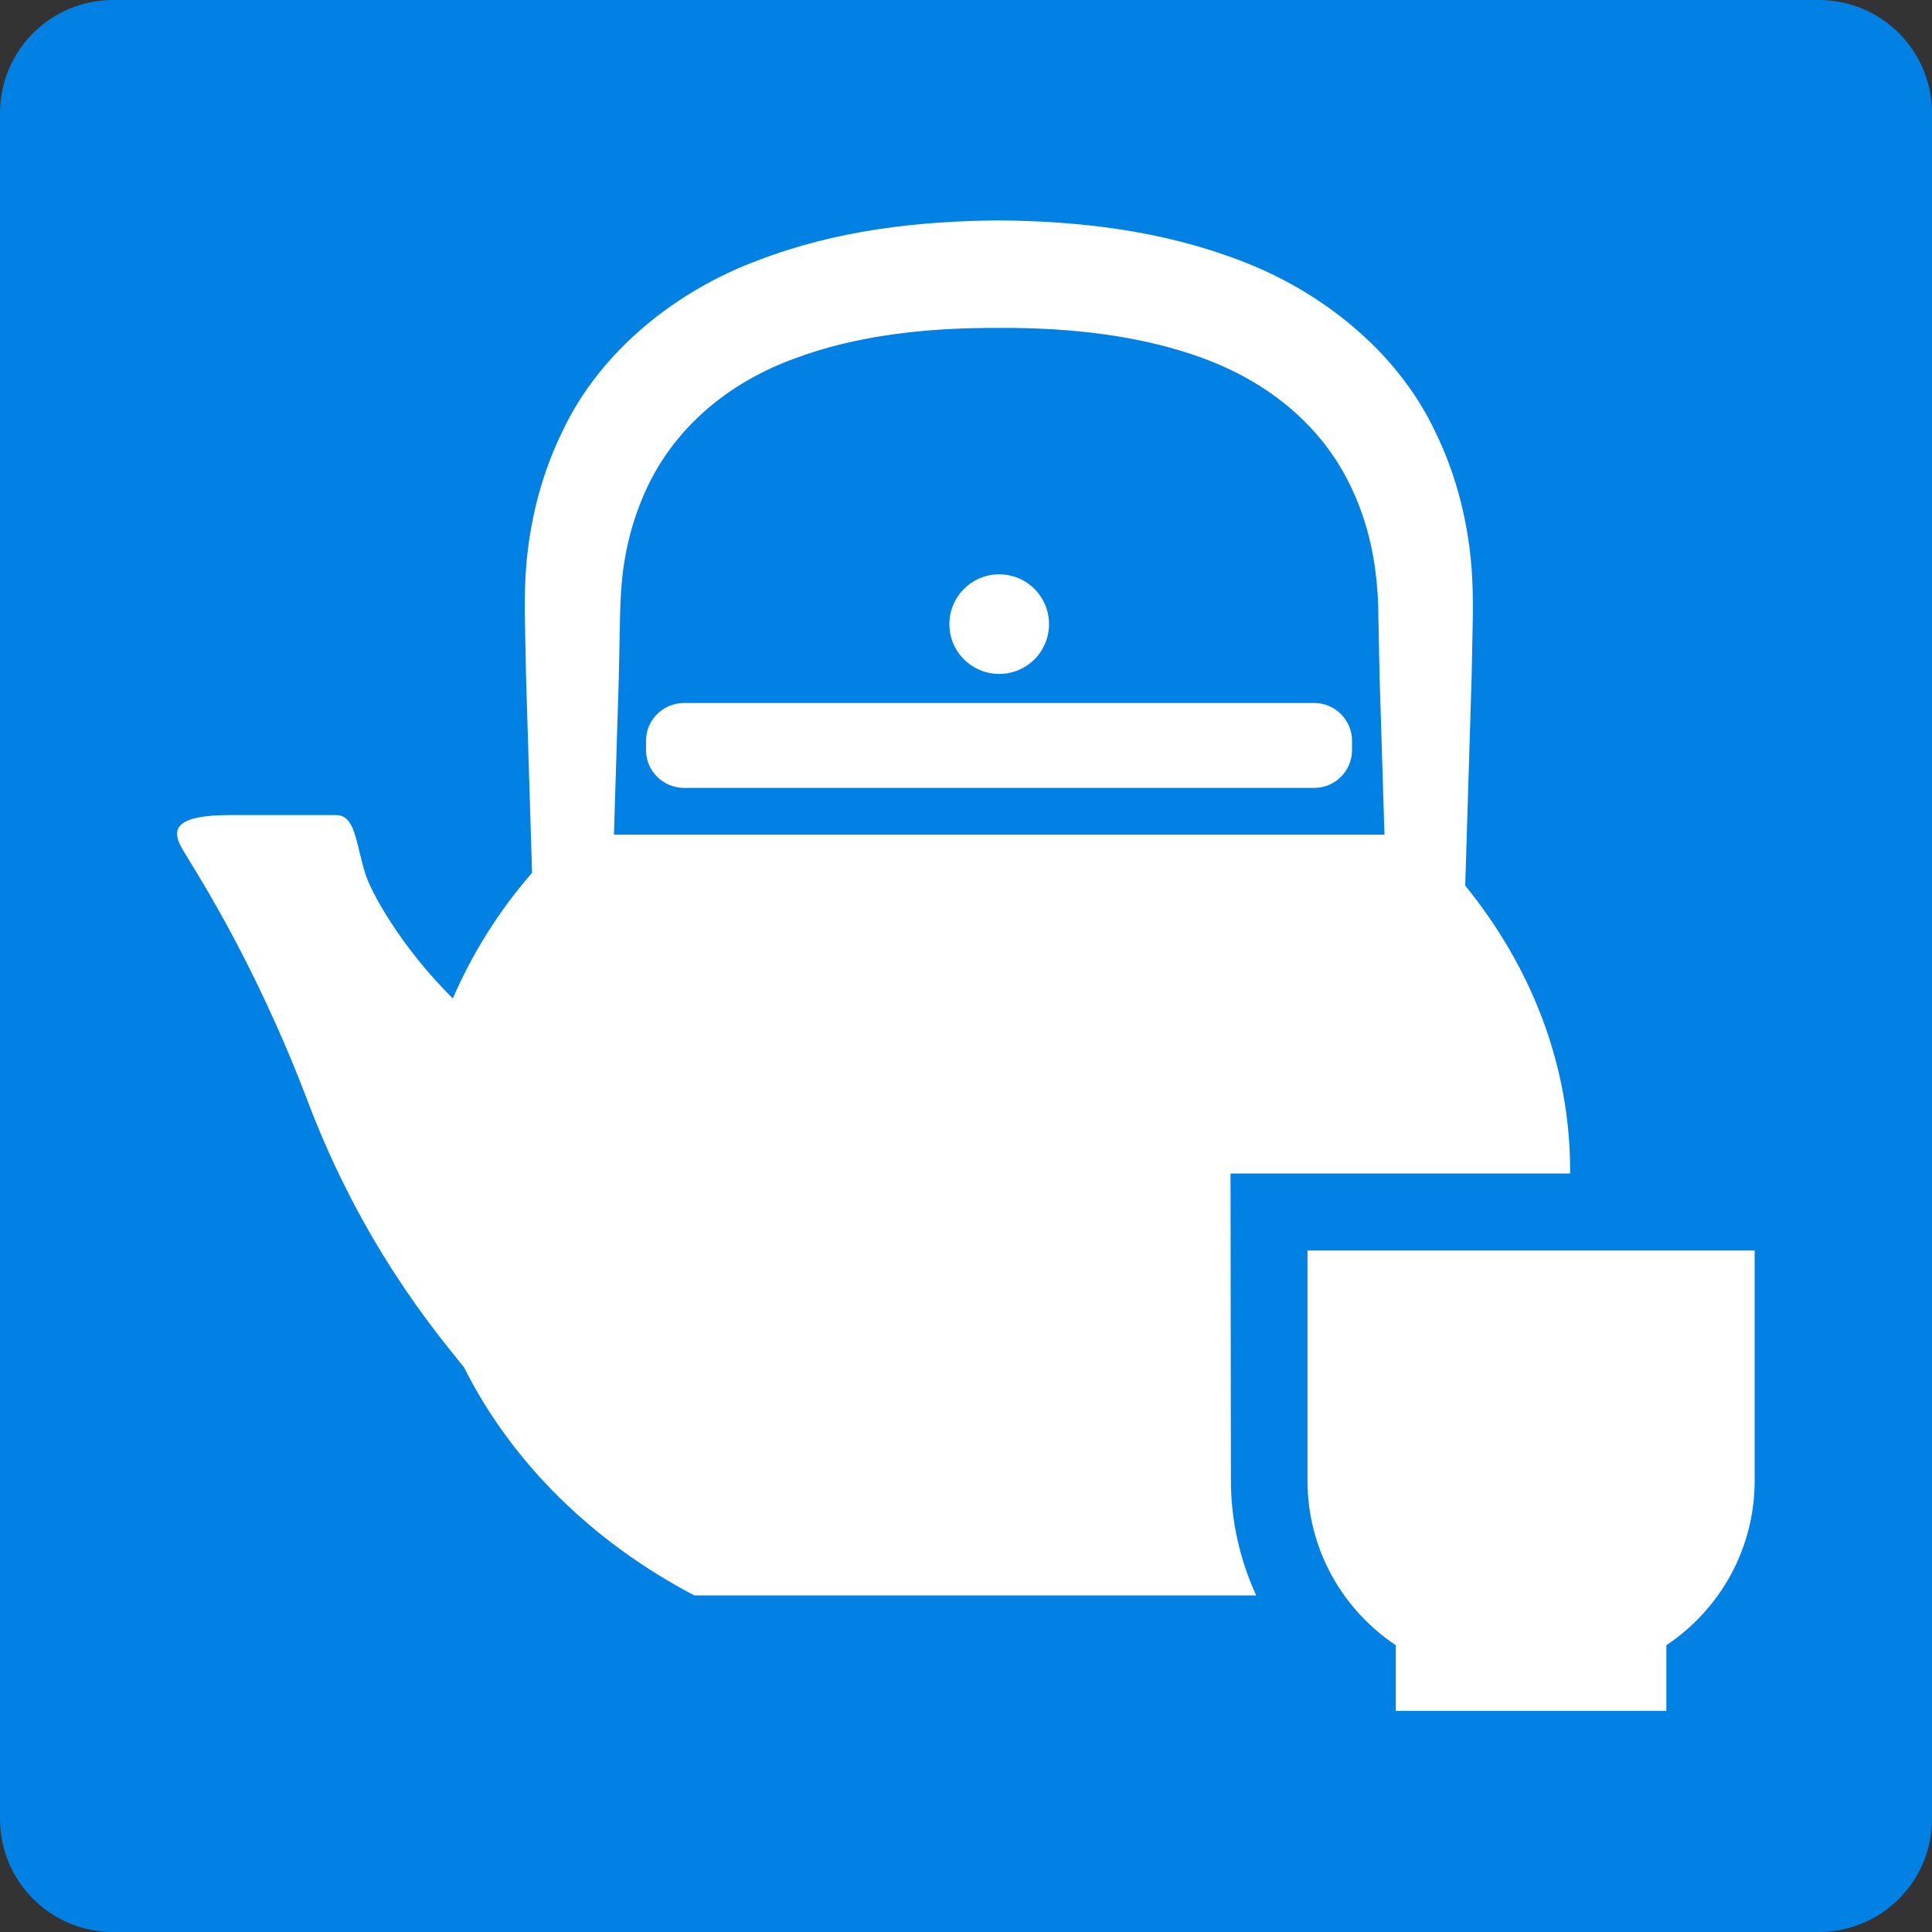
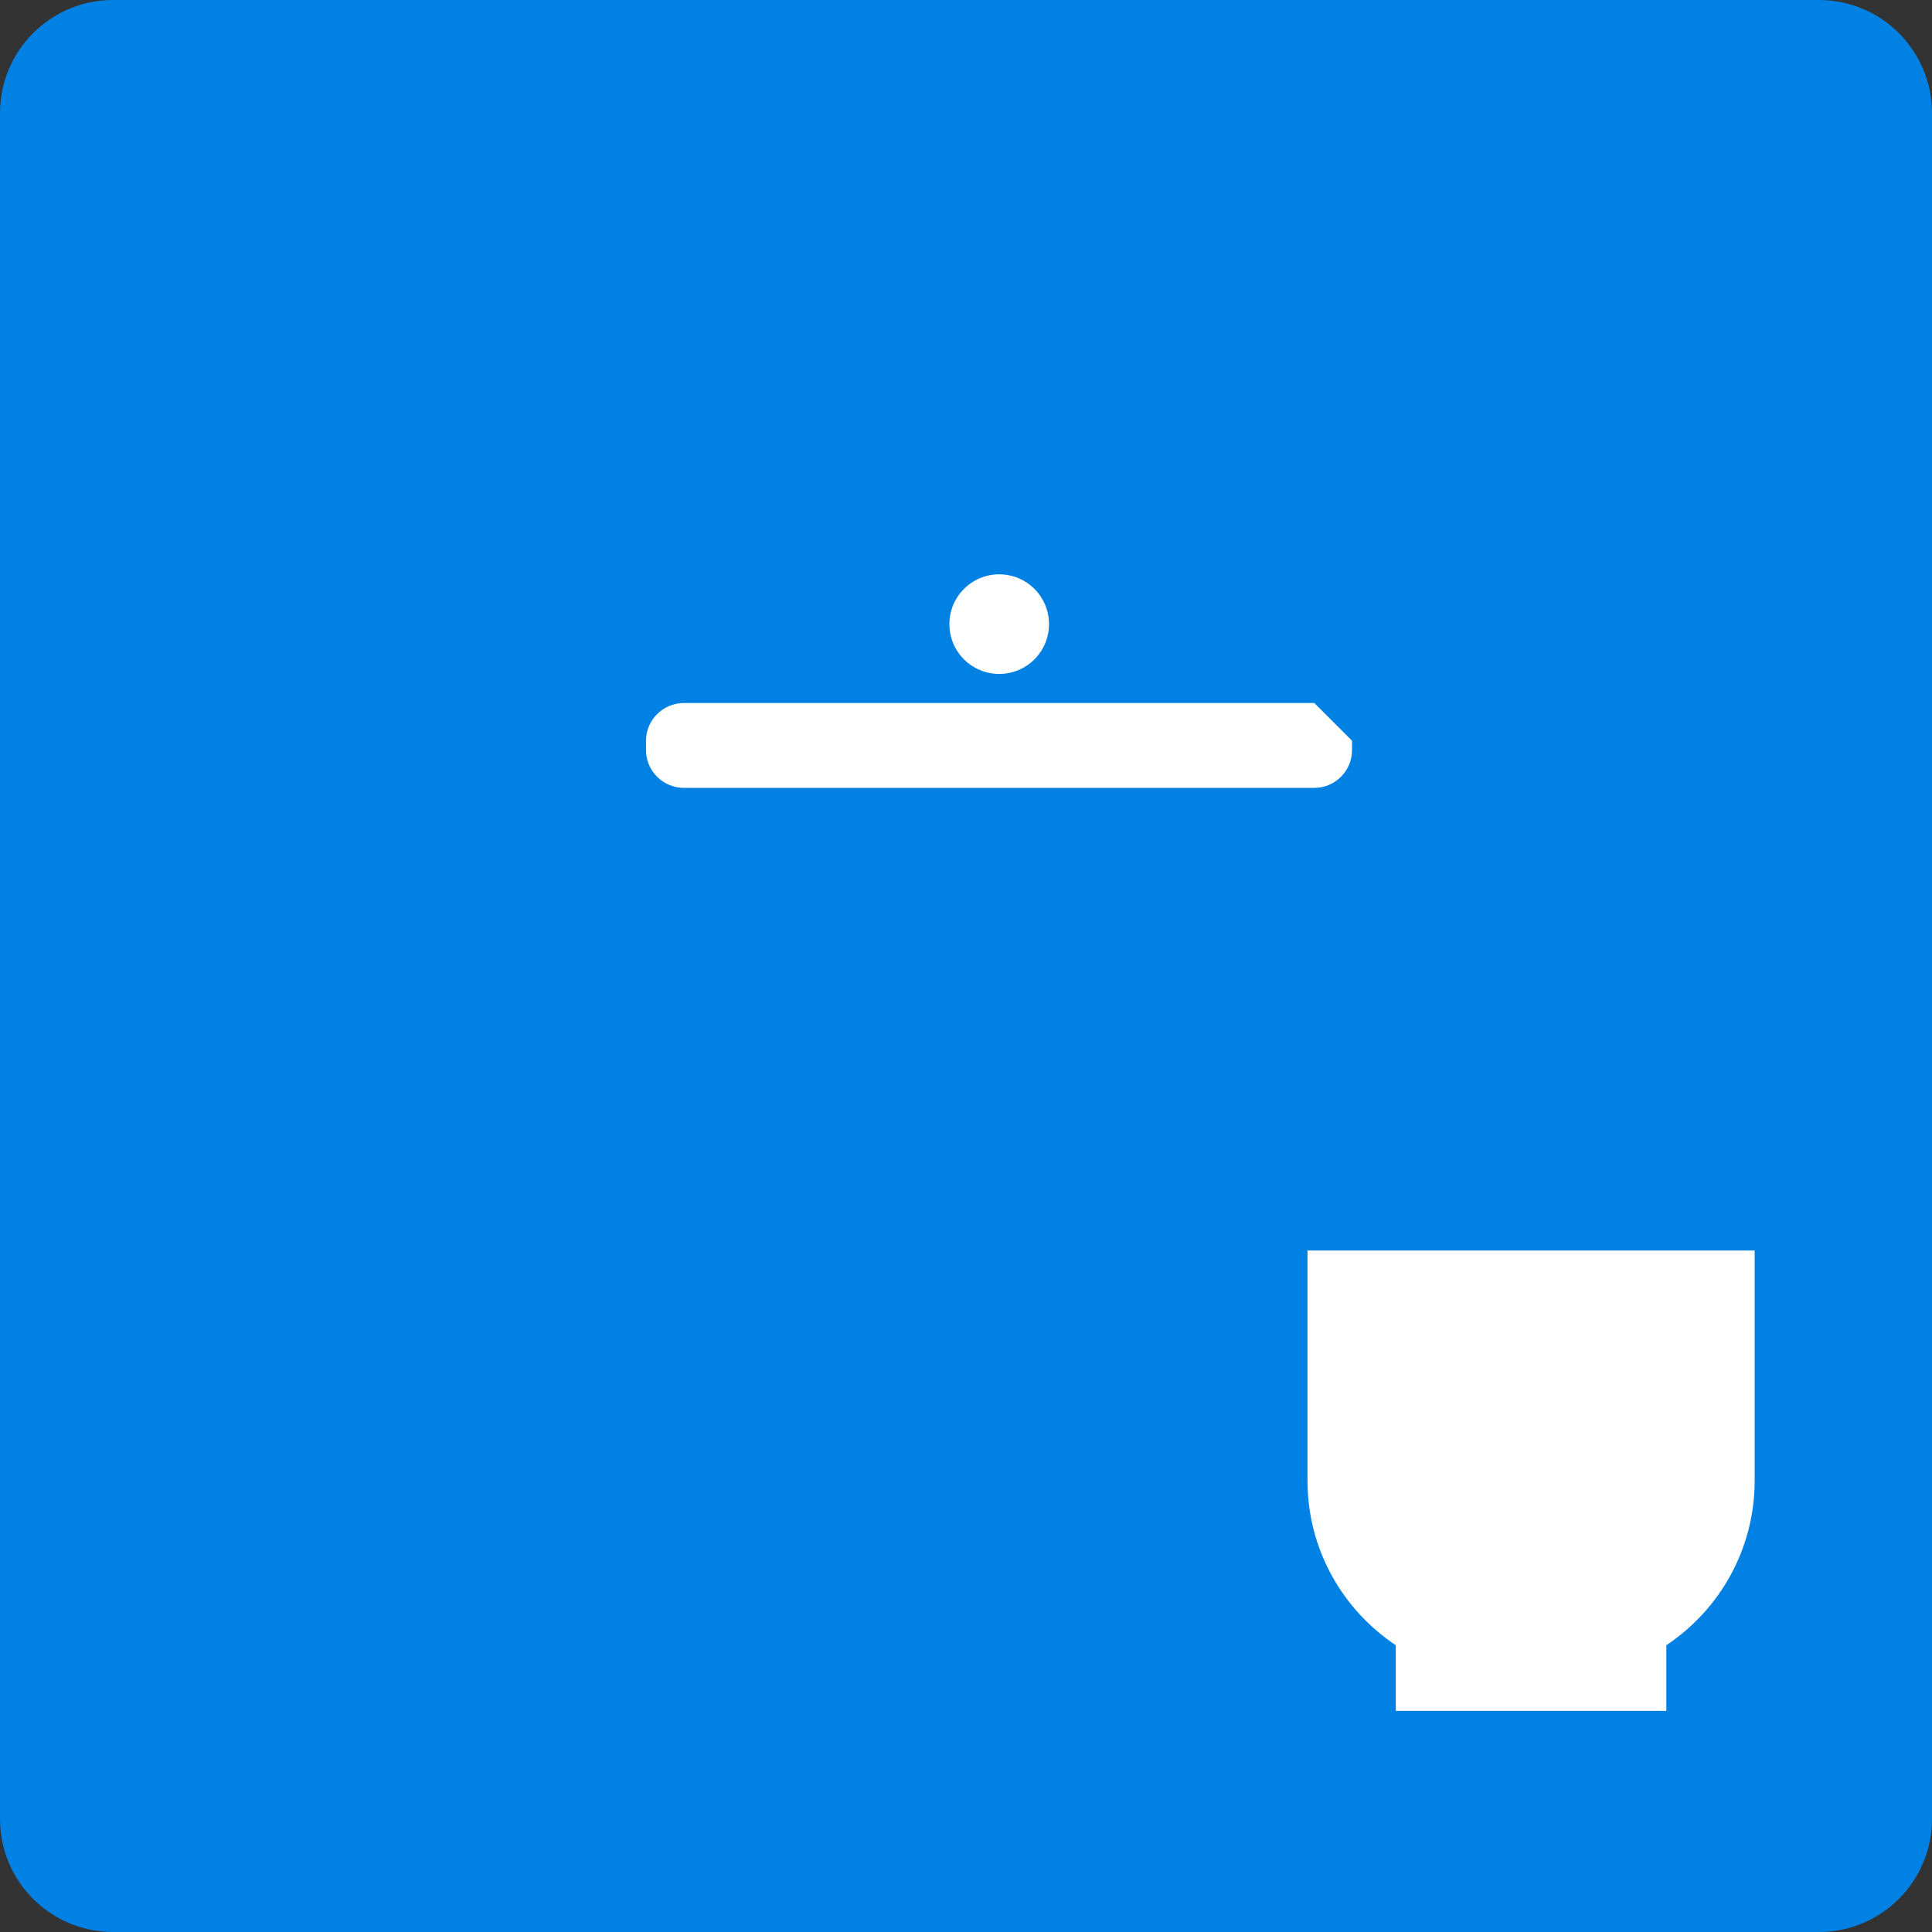
<svg xmlns="http://www.w3.org/2000/svg" version="1.1" id="_x32_" x="0px" y="0px" viewBox="0 0 512 512" style="enable-background:new 0 0 512 512;" xml:space="preserve">
  <rect x="0" y="0" width="512" height="512" fill="#333333" stroke="none" />
  <style type="text/css">
	.st0{fill:#0081E3;}
	.st1{fill:#FFFFFF;}
</style>
  <path class="st0" d="M482,512H30c-16.6,0-30-13.4-30-30V30C0,13.4,13.4,0,30,0h452c16.6,0,30,13.4,30,30v452  C512,498.6,498.6,512,482,512z" />
  <g>
-     <path class="st1" d="M348.3,186.3h-167c-5.6,0-10.1,4.5-10.1,10v2.5c0,5.5,4.5,10,10.1,10h167c5.5,0,10-4.5,10-10v-2.5   C358.3,190.8,353.8,186.3,348.3,186.3z" />
+     <path class="st1" d="M348.3,186.3h-167c-5.6,0-10.1,4.5-10.1,10v2.5c0,5.5,4.5,10,10.1,10h167c5.5,0,10-4.5,10-10v-2.5   z" />
    <path class="st1" d="M264.8,178.6c7.3,0,13.2-5.9,13.2-13.2c0-7.3-5.9-13.2-13.2-13.2c-7.3,0-13.2,5.9-13.2,13.2   C251.6,172.7,257.5,178.6,264.8,178.6z" />
-     <path class="st1" d="M326.1,311h90c0-0.3,0-0.5,0-0.8c0-28.1-10.4-54.1-27.8-75.5l1.7-55.5l0.3-15.1c0.1-5.1,0-11-0.6-16.6   c-1.2-11.3-4.2-22.6-9.4-33.2c-10.2-21.6-30.6-37.3-51.5-45.2c-21.1-8.1-42.9-10.5-64.1-10.7c-21.1,0.2-42.9,2.5-64.1,10.7   c-20.9,7.8-41.3,23.5-51.5,45.1c-5.2,10.6-8.2,21.9-9.4,33.2c-0.6,5.5-0.7,11.5-0.6,16.6l0.3,15.1l1.6,52.2   c-8.8,10.1-15.8,21.3-21,33.3c-13.9-13.8-21.8-28.4-23.2-33.1c-2.6-8.4-2.6-15.5-7.8-15.5c-5.2,0-13.7,0-28,0   c-14.3,0-15.6,3.6-13,8.4c2.6,4.8,18.9,28.7,33.8,68.1C96,329.7,115,352.5,123,362.4c12.6,25.2,34.1,46.3,61,60.4h148.9   c-4.3-9.4-6.7-19.8-6.7-30.5L326.1,311L326.1,311z M164,179.2l0.3-15.1c0.1-5,0.3-9.1,0.9-13.5c1.2-8.6,3.8-16.9,7.7-24.2   c7.8-14.6,21.2-25.4,37.7-31.4c16.5-6.2,35.3-8.2,54.2-8.1c18.9-0.1,37.7,2,54.2,8.1c16.5,6.1,29.9,16.8,37.7,31.4   c3.9,7.3,6.5,15.5,7.7,24.2c0.6,4.4,0.9,8.5,0.9,13.5l0.3,15.1l1.3,42H162.7L164,179.2z" />
    <path class="st1" d="M346.5,331.4v61c0,18.2,9.3,34.2,23.4,43.6v17.4h71.7V436c14.1-9.4,23.4-25.4,23.4-43.6v-61H346.5z" />
  </g>
</svg>